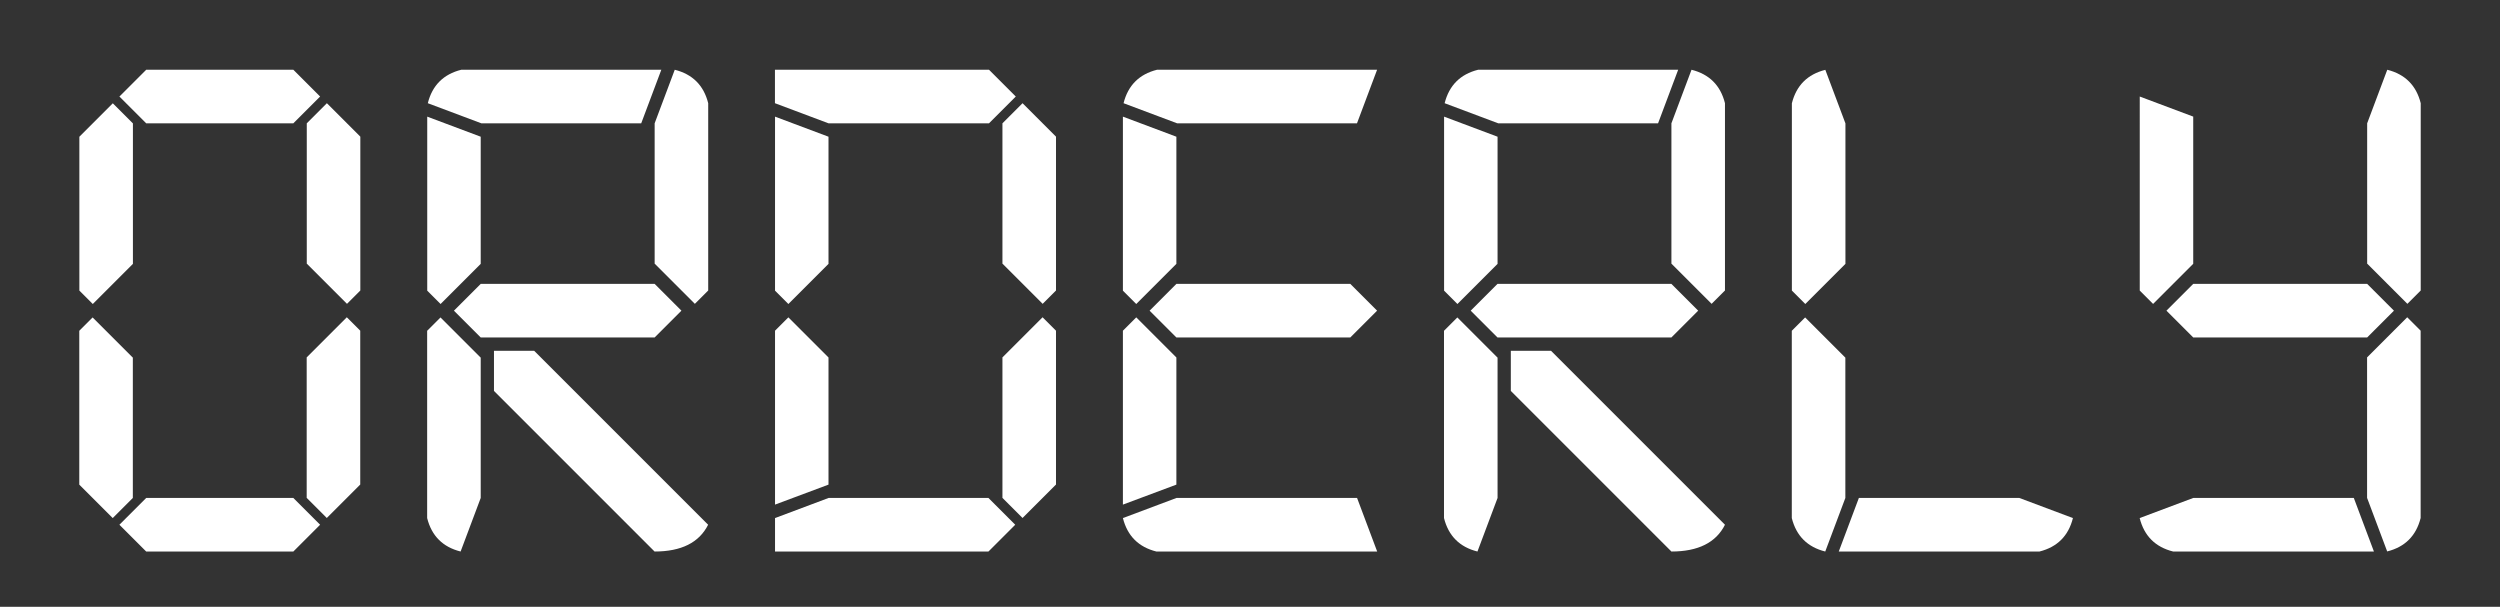
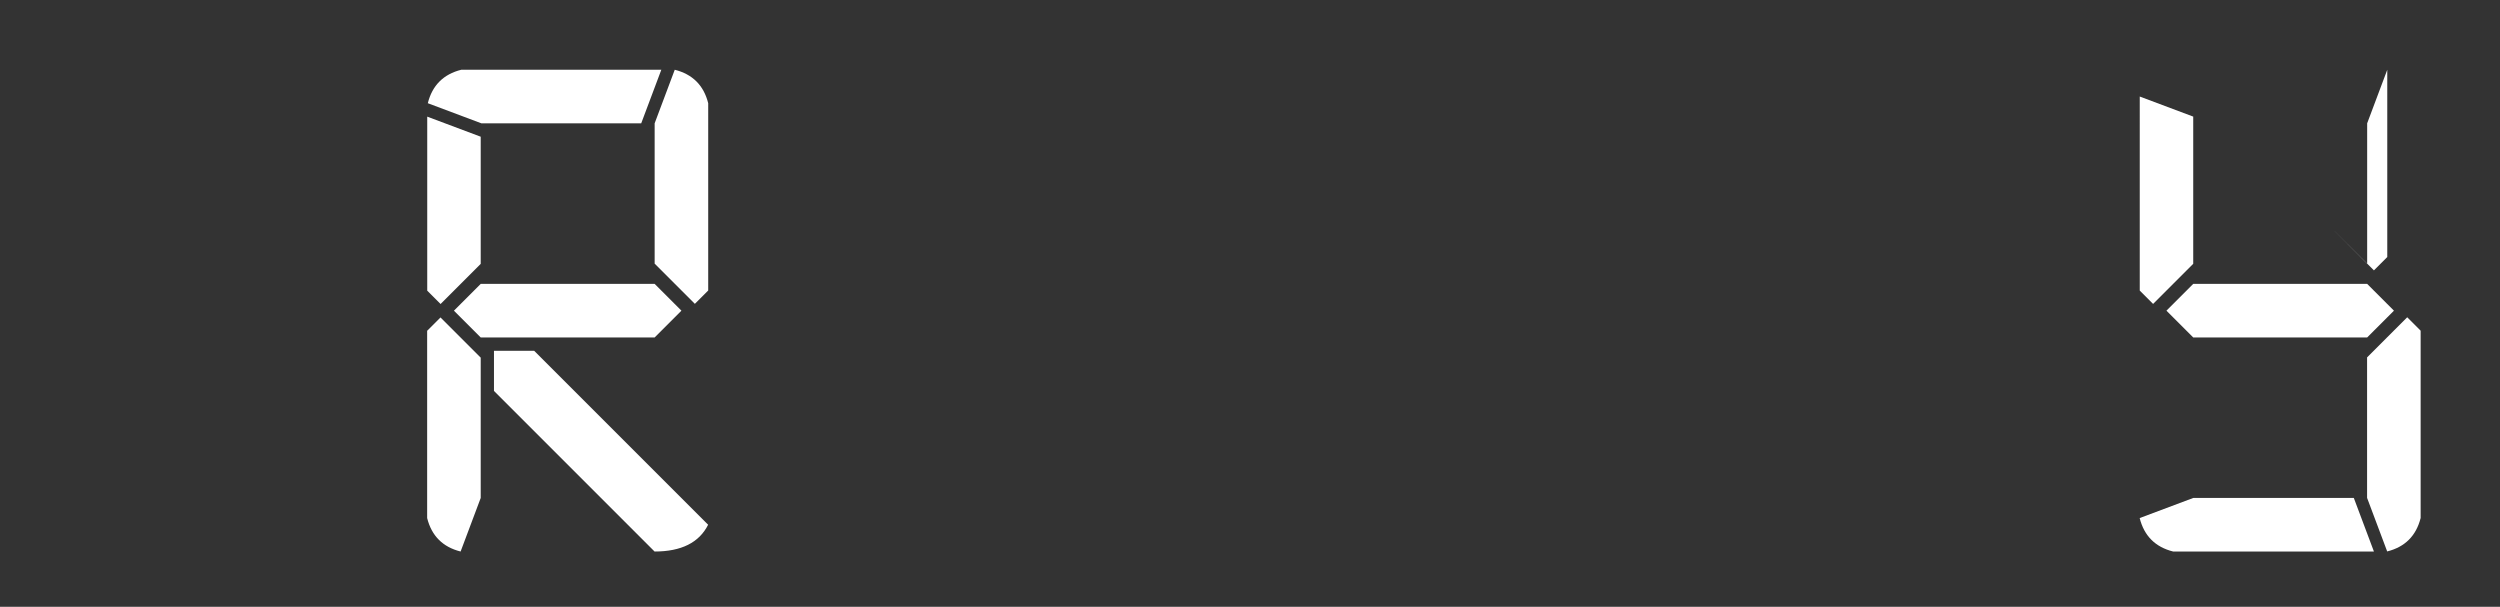
<svg xmlns="http://www.w3.org/2000/svg" id="katman_1" data-name="katman 1" viewBox="0 0 307.15 74.55">
  <rect x="0" y="0" width="307.15" height="74.55" fill="#333333" stroke="none" />
  <defs>
    <style>
      .cls-1 {
        fill: #fff;
      }

      .cls-2 {
        isolation: isolate;
      }
    </style>
  </defs>
  <g class="cls-2">
    <g class="cls-2">
-       <path class="cls-1" d="M11.39,37.34l-1.64-1.64v-18.9l4.11-4.11,2.47,2.47v17.26l-4.93,4.93ZM16.32,43.92v17.26l-2.47,2.47-4.11-4.11v-18.9l1.64-1.64,4.93,4.93ZM36.04,15.15h-18.08l-3.29-3.29,3.29-3.29h18.08l3.29,3.29-3.29,3.29ZM39.33,64.47l-3.29,3.29h-18.08l-3.29-3.29,3.29-3.29h18.08l3.29,3.29ZM37.69,32.41V15.15l2.47-2.47,4.11,4.11v18.9l-1.64,1.64-4.93-4.93ZM42.62,38.99l1.64,1.64v18.9l-4.11,4.11-2.47-2.47v-17.26l4.93-4.93Z" />
      <path class="cls-1" d="M59.06,16.8v15.62l-4.93,4.93-1.64-1.64V14.33l6.58,2.47ZM59.06,43.92v17.26l-2.47,6.58c-2.19-.55-3.56-1.92-4.11-4.11v-23.01l1.64-1.64,4.93,4.93ZM78.78,15.15h-19.64l-6.58-2.47c.55-2.19,1.92-3.56,4.11-4.11h24.58l-2.47,6.58ZM80.43,34.88l3.29,3.29-3.29,3.29h-21.37l-3.29-3.29,3.29-3.29h21.37ZM60.7,43.1h4.93l21.37,21.37c-1.1,2.19-3.29,3.29-6.58,3.29l-19.73-19.73v-4.93ZM80.43,32.41V15.15l2.47-6.58c2.19.55,3.56,1.92,4.11,4.11v23.01l-1.64,1.64-4.93-4.93Z" />
-       <path class="cls-1" d="M121.52,15.15h-19.73l-6.58-2.47v-4.11h26.3l3.29,3.29-3.29,3.29ZM101.79,16.8v15.62l-4.93,4.93-1.64-1.64V14.33l6.58,2.47ZM95.22,62v-21.37l1.64-1.64,4.93,4.93v15.62l-6.58,2.46ZM124.73,64.47l-3.29,3.29h-26.22v-4.11l6.58-2.47h19.64l3.29,3.29ZM123.16,32.41V15.15l2.47-2.47,4.11,4.11v18.9l-1.64,1.64-4.93-4.93ZM128.1,38.99l1.64,1.64v18.9l-4.11,4.11-2.47-2.47v-17.26l4.93-4.93Z" />
-       <path class="cls-1" d="M144.53,16.8v15.62l-4.93,4.93-1.64-1.64V14.33l6.58,2.47ZM137.96,62v-21.37l1.64-1.64,4.93,4.93v15.62l-6.58,2.46ZM169.19,67.76h-27.12c-2.19-.55-3.56-1.92-4.11-4.11l6.58-2.47h22.19l2.47,6.58ZM166.73,15.15h-22.11l-6.58-2.47c.55-2.19,1.92-3.56,4.11-4.11h27.04l-2.47,6.58ZM165.9,34.88l3.29,3.29-3.29,3.29h-21.37l-3.29-3.29,3.29-3.29h21.37Z" />
-       <path class="cls-1" d="M183.99,16.8v15.62l-4.93,4.93-1.64-1.64V14.33l6.58,2.47ZM183.99,43.92v17.26l-2.47,6.58c-2.19-.55-3.56-1.92-4.11-4.11v-23.01l1.64-1.64,4.93,4.93ZM203.71,15.15h-19.64l-6.58-2.47c.55-2.19,1.92-3.56,4.11-4.11h24.58l-2.47,6.58ZM205.35,34.88l3.29,3.29-3.29,3.29h-21.37l-3.29-3.29,3.29-3.29h21.37ZM185.63,43.1h4.93l21.37,21.37c-1.1,2.19-3.29,3.29-6.58,3.29l-19.73-19.73v-4.93ZM205.35,32.41V15.15l2.47-6.58c2.19.55,3.56,1.92,4.11,4.11v23.01l-1.64,1.64-4.93-4.93Z" />
-       <path class="cls-1" d="M221.79,37.34l-1.64-1.64V12.69c.55-2.19,1.92-3.56,4.11-4.11l2.47,6.58v17.26l-4.93,4.93ZM226.72,43.92v17.26l-2.47,6.58c-2.19-.55-3.56-1.92-4.11-4.11v-23.01l1.64-1.64,4.93,4.93ZM228.37,61.18h19.73l6.58,2.47c-.55,2.19-1.92,3.56-4.11,4.11h-24.66l2.47-6.58Z" />
-       <path class="cls-1" d="M269.46,14.33v18.08l-4.93,4.93-1.64-1.64V11.86l6.58,2.47ZM291.65,67.76h-24.66c-2.19-.55-3.56-1.92-4.11-4.11l6.58-2.47h19.73l2.47,6.58ZM290.83,34.88l3.29,3.29-3.29,3.29h-21.37l-3.29-3.29,3.29-3.29h21.37ZM290.83,32.41V15.15l2.47-6.58c2.19.55,3.56,1.92,4.11,4.11v23.01l-1.64,1.64-4.93-4.93ZM295.76,38.99l1.64,1.64v23.01c-.55,2.19-1.92,3.56-4.11,4.11l-2.47-6.58v-17.26l4.93-4.93Z" />
+       <path class="cls-1" d="M269.46,14.33v18.08l-4.93,4.93-1.64-1.64V11.86l6.58,2.47ZM291.65,67.76h-24.66c-2.19-.55-3.56-1.92-4.11-4.11l6.58-2.47h19.73l2.47,6.58ZM290.83,34.88l3.29,3.29-3.29,3.29h-21.37l-3.29-3.29,3.29-3.29h21.37ZM290.83,32.41V15.15l2.47-6.58v23.01l-1.64,1.64-4.93-4.93ZM295.76,38.99l1.64,1.64v23.01c-.55,2.19-1.92,3.56-4.11,4.11l-2.47-6.58v-17.26l4.93-4.93Z" />
    </g>
  </g>
</svg>